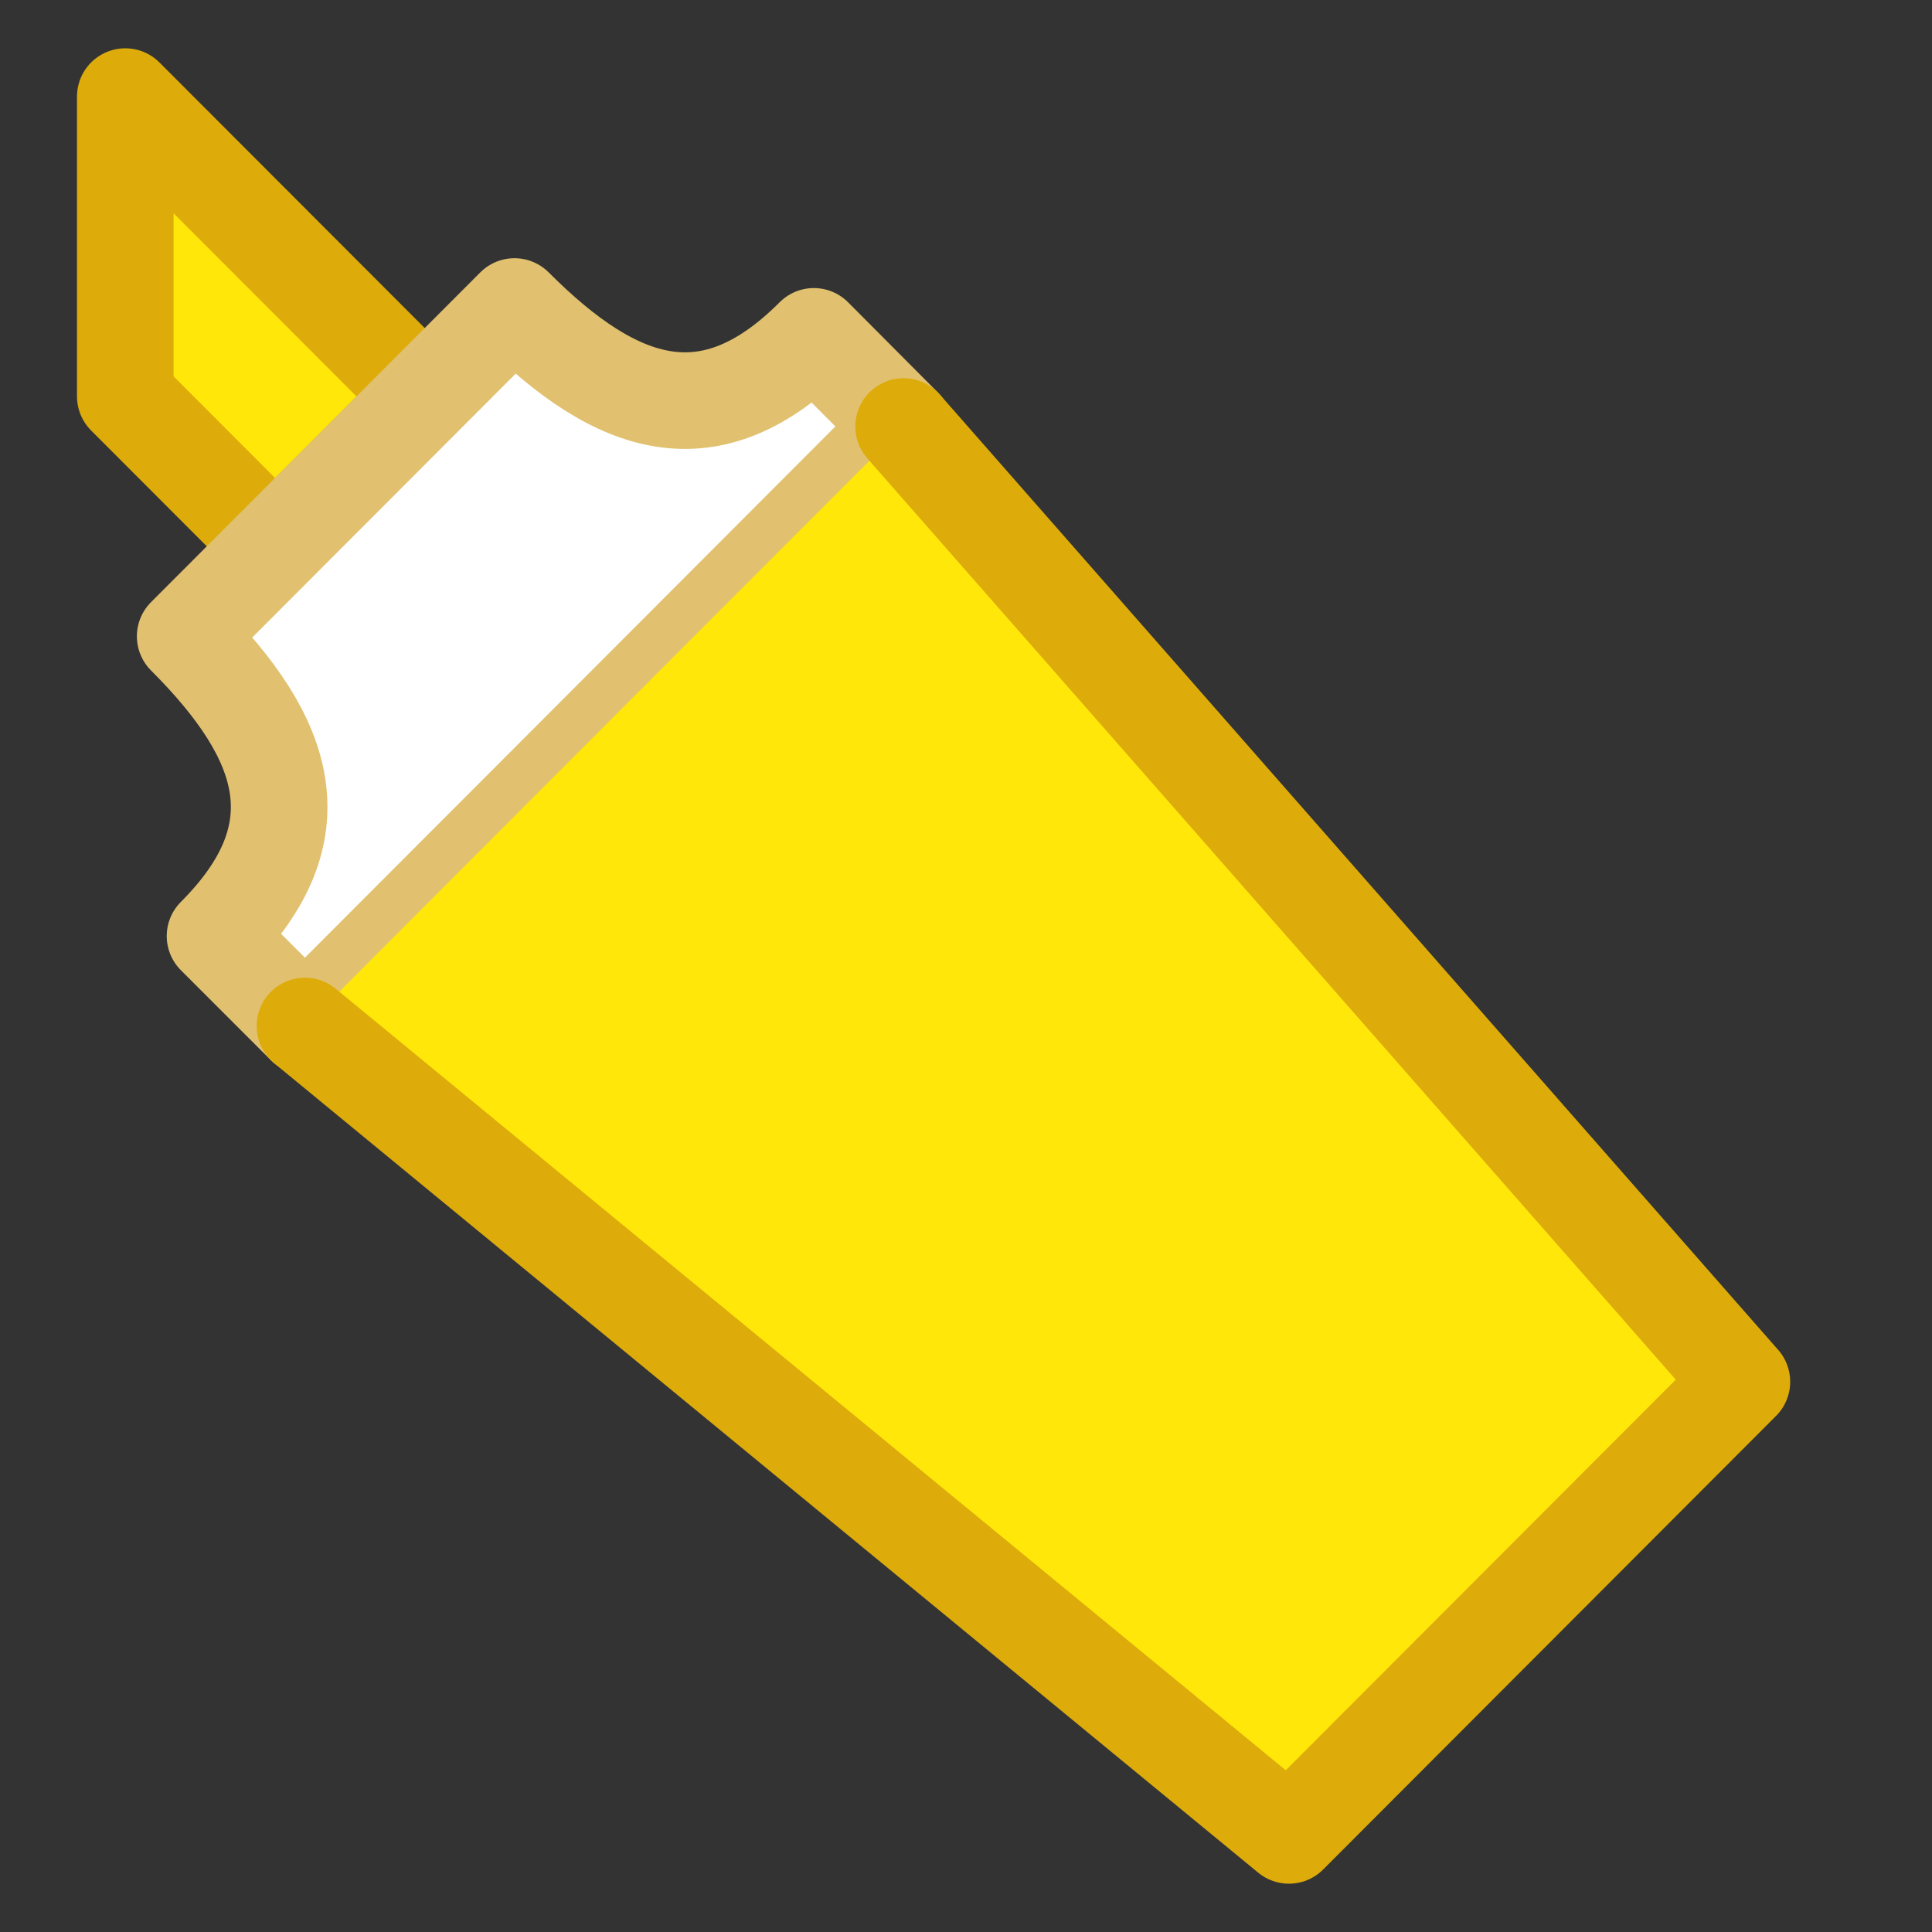
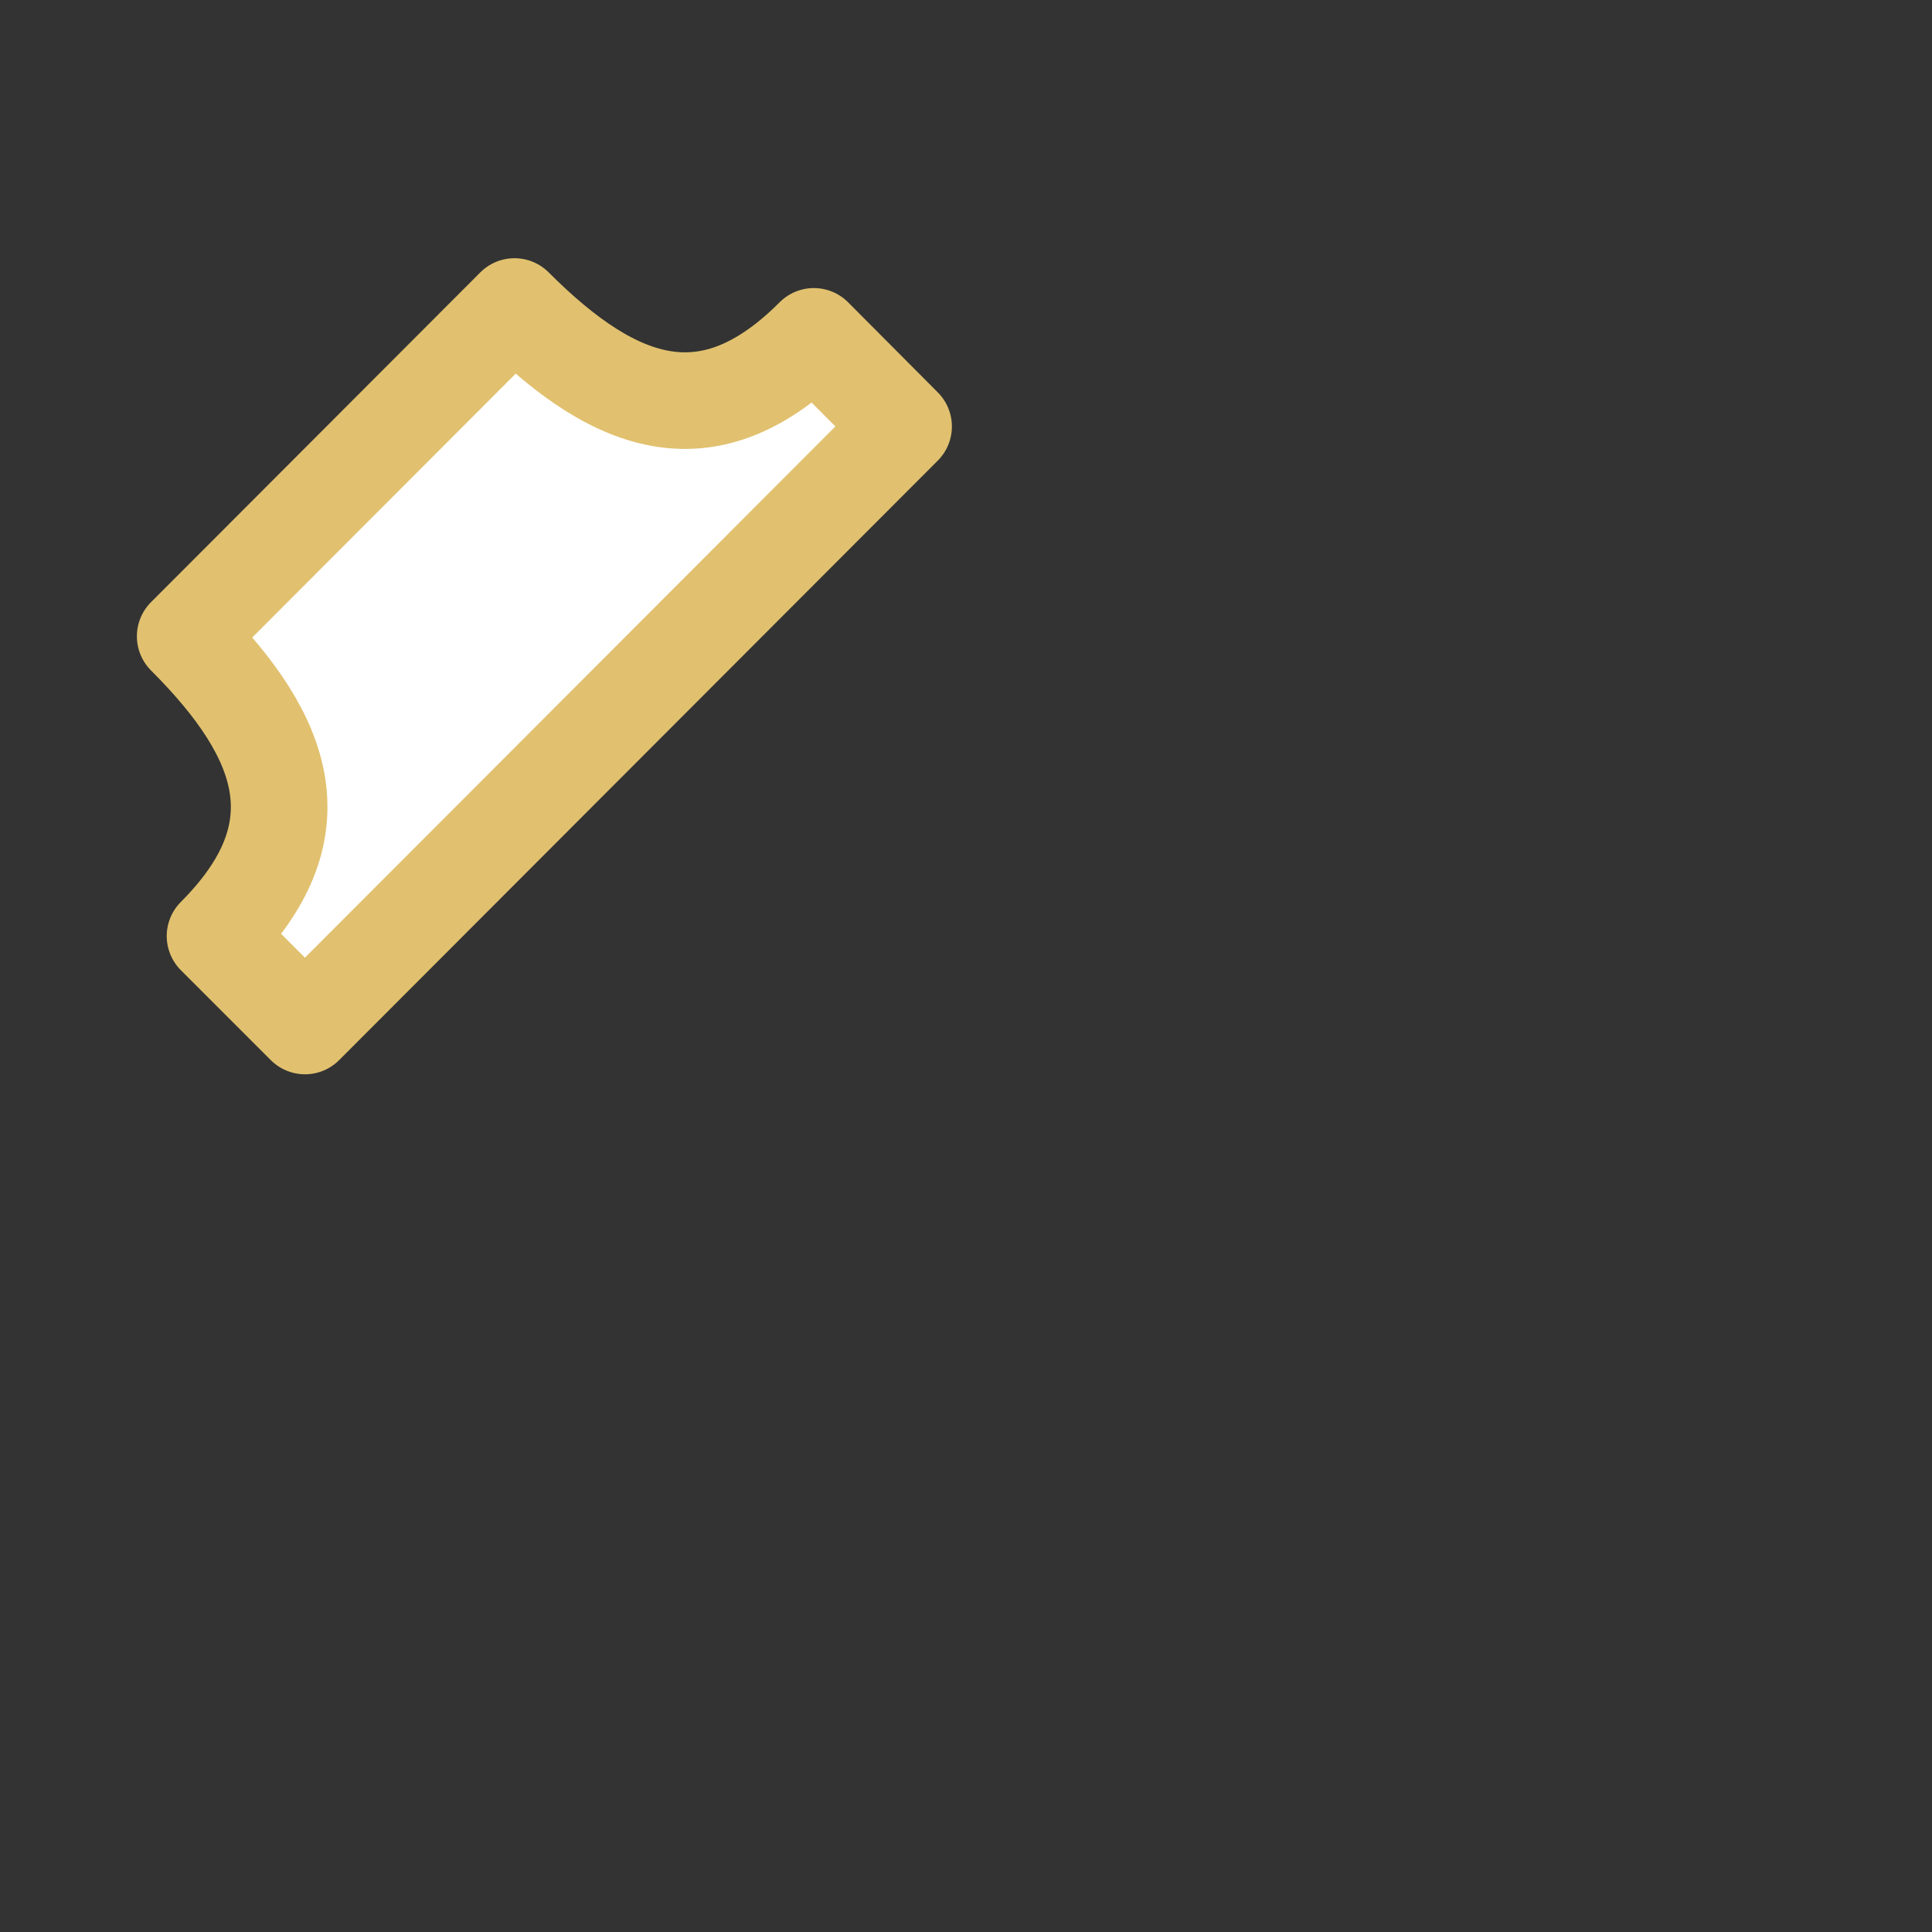
<svg xmlns="http://www.w3.org/2000/svg" width="20" height="20" viewBox="0 0 20 20" fill="none">
  <rect x="0" y="0" width="20" height="20" fill="#333333" stroke="none" />
-   <path d="M2.847 5.655L4.396 4.103L1.297 1V4.103L2.847 5.655V5.655Z" fill="#FFE70A" stroke="#DDAC0B" stroke-miterlimit="10" stroke-linecap="round" stroke-linejoin="round" />
  <path d="M2.226 9.69C3.295 8.619 2.986 7.656 1.917 6.587L5.326 3.173C6.395 4.244 7.356 4.553 8.425 3.482L9.354 4.415L3.157 10.621L2.226 9.69Z" fill="white" stroke="#E1C16F" stroke-miterlimit="10" stroke-linecap="round" stroke-linejoin="round" />
-   <path d="M9.354 4.415L18.032 14.304L13.343 19L3.157 10.621" fill="#FFE70A" stroke="#DDAC0B" stroke-miterlimit="10" stroke-linecap="round" stroke-linejoin="round" />
</svg>